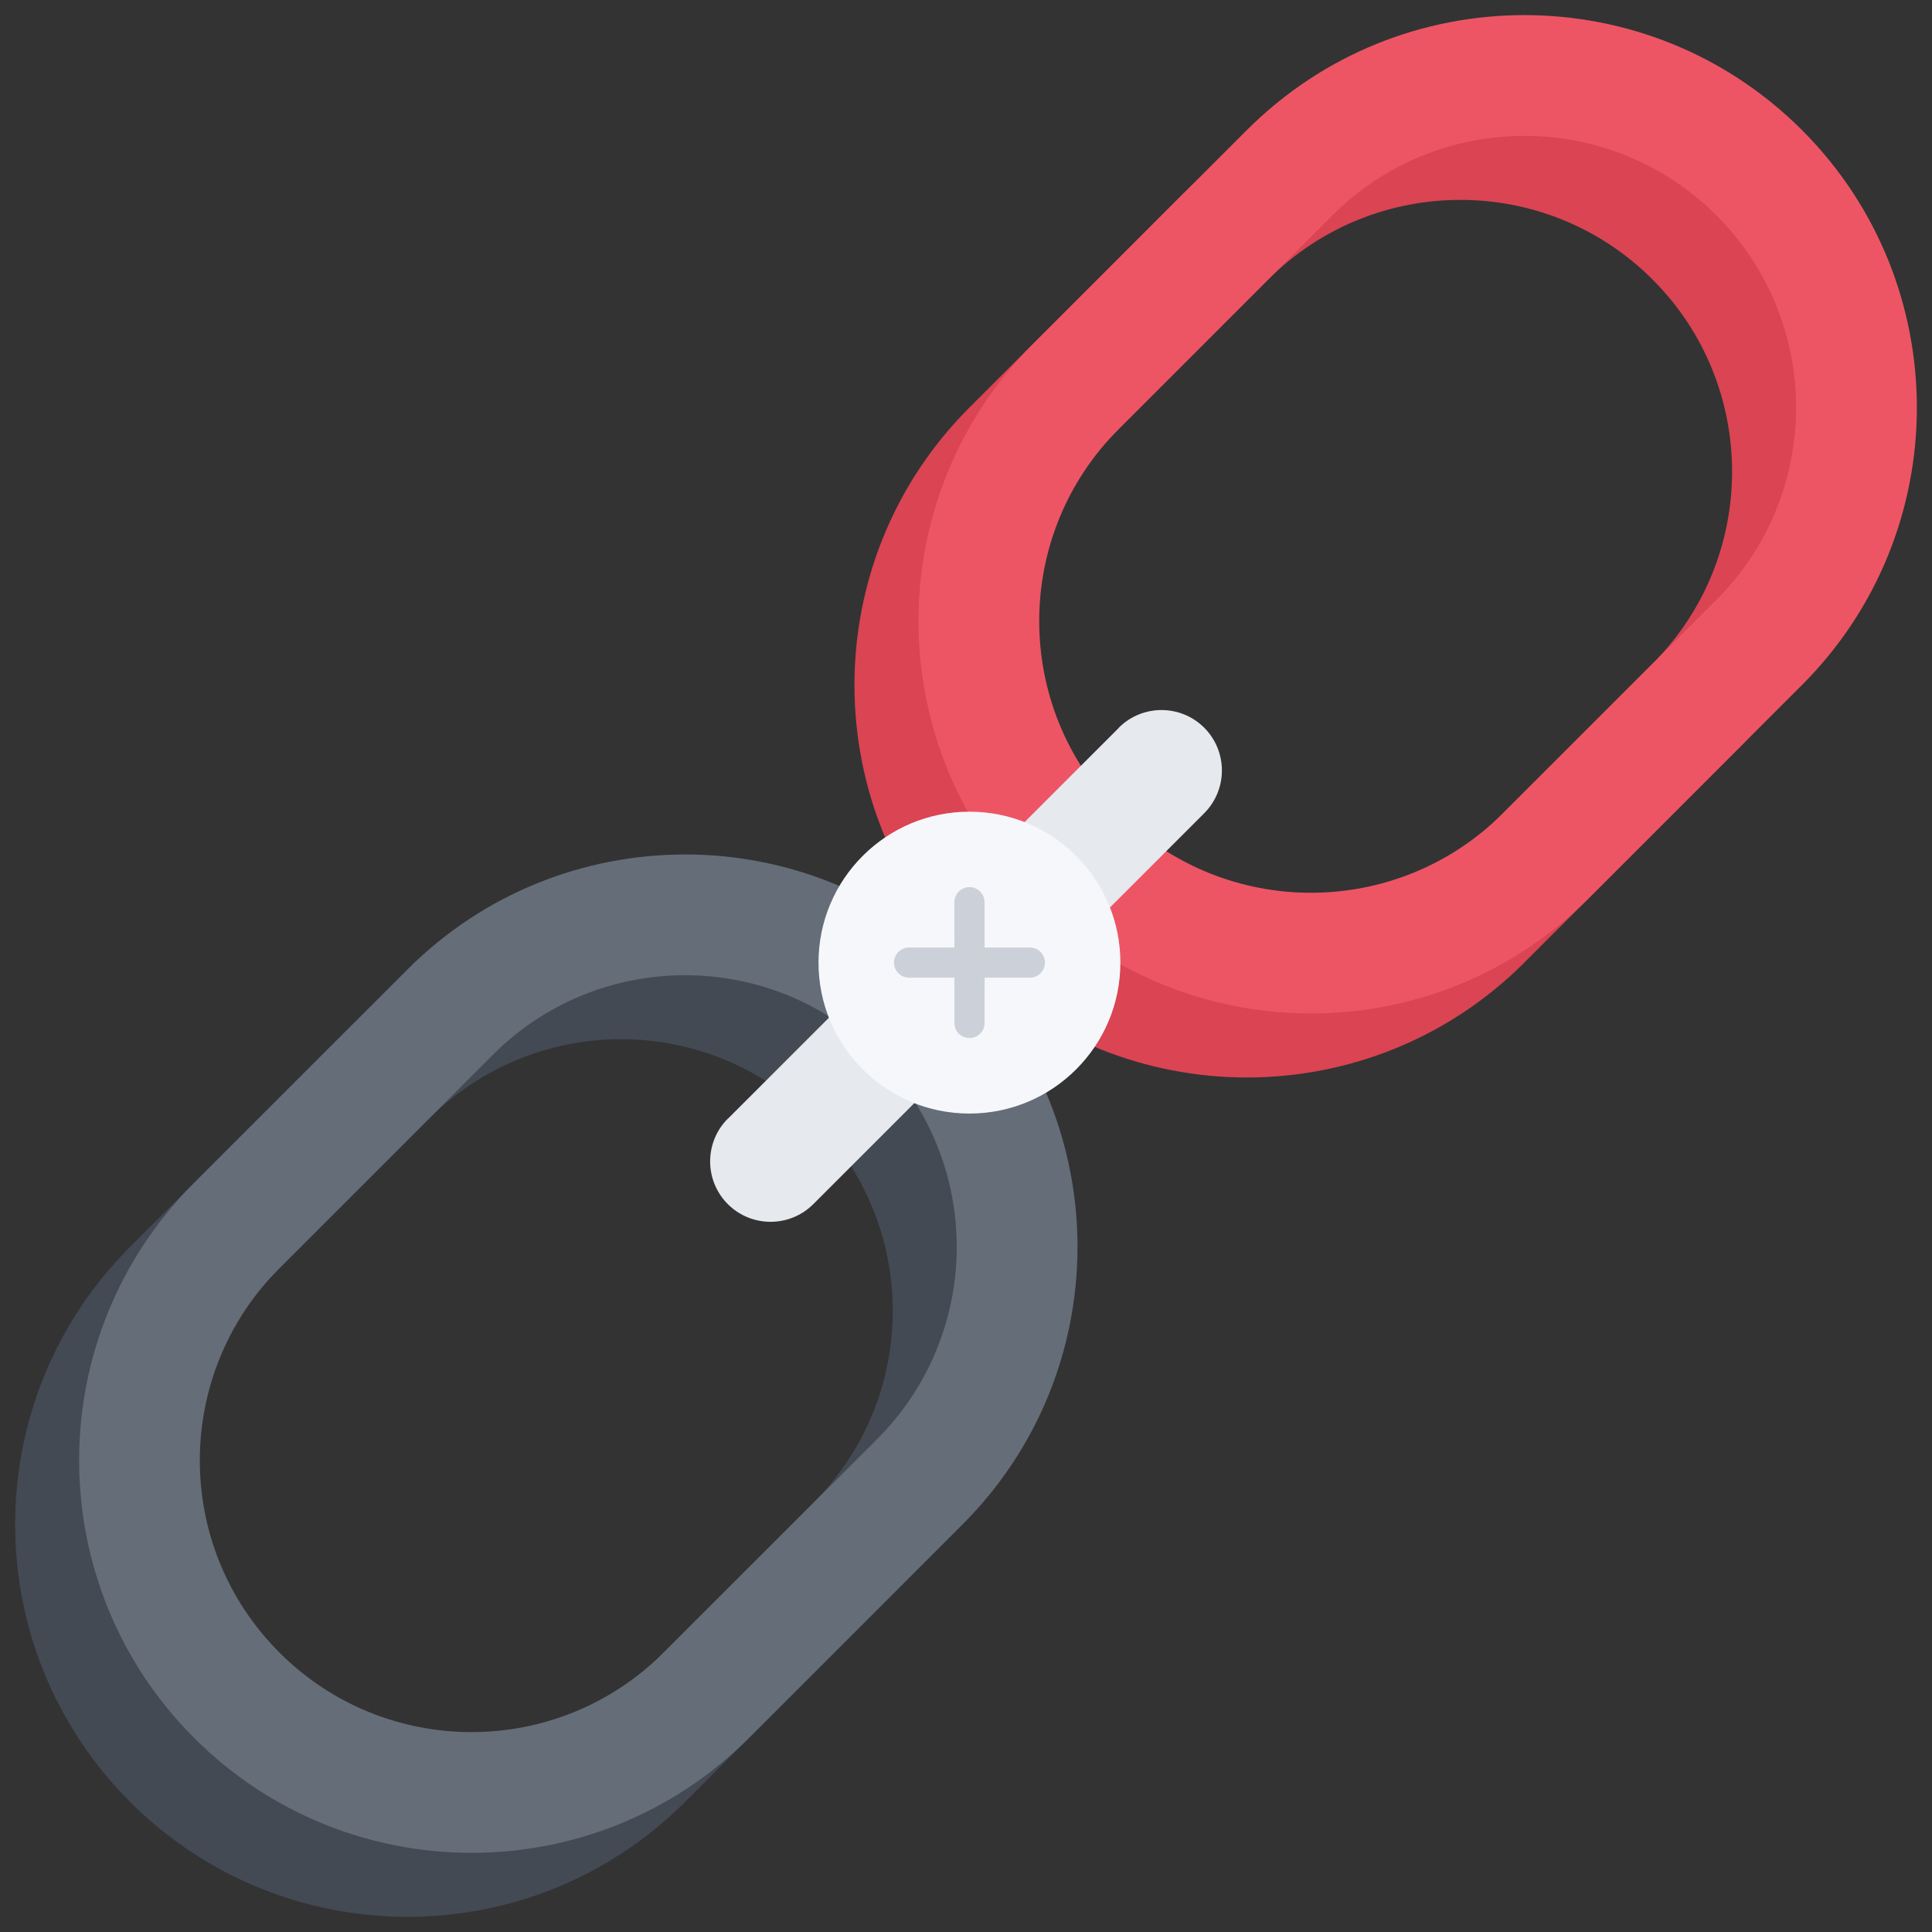
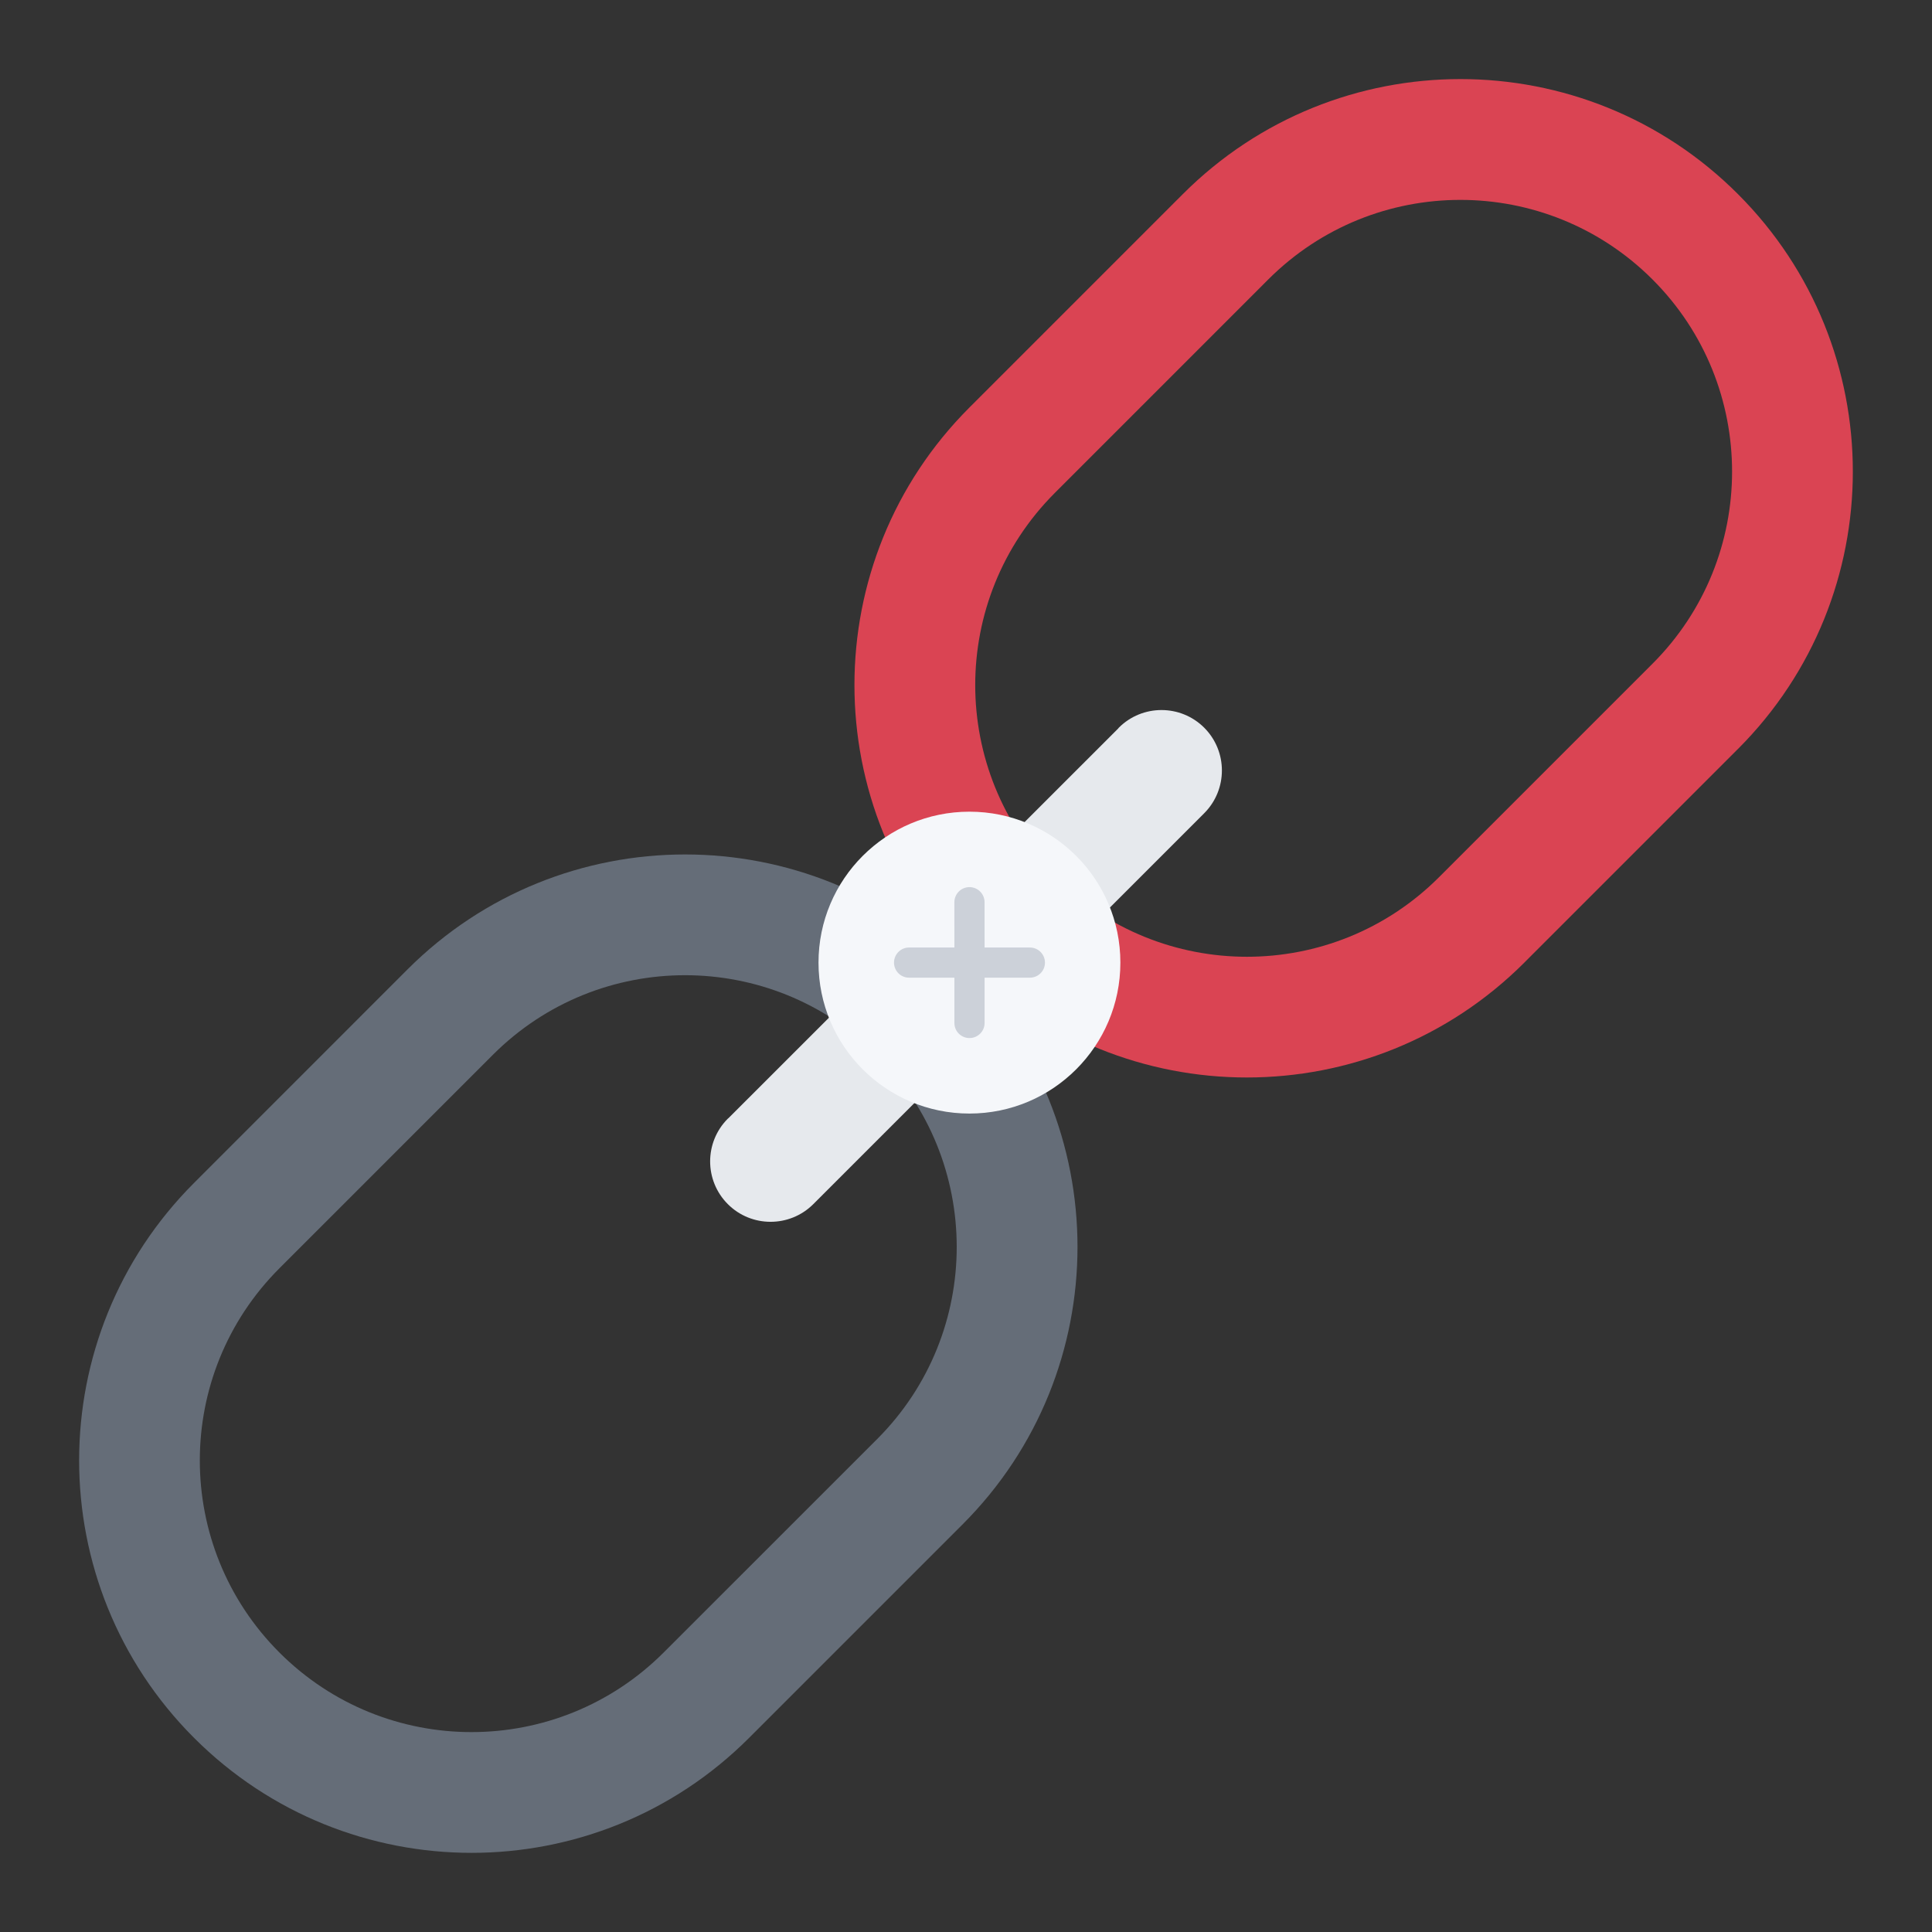
<svg xmlns="http://www.w3.org/2000/svg" enable-background="new 0 0 64 64" height="64" viewBox="0 0 64 64" width="64">
  <rect x="0" y="0" width="64" height="64" fill="#333333" stroke="none" />
  <path d="m57.563 24.819c.003-.002.005-.004.007-.006 5.077-5.076 5.077-13.309 0-18.385-5.077-5.078-13.308-5.078-18.385 0l-7.072 7.072c-5.078 5.076-5.078 13.308 0 18.385 5.076 5.078 13.308 5.077 18.385 0 .003-.002.003-.005.007-.008zm-9.891 4.237c0 .001-.001.002-.002.002-3.514 3.515-9.214 3.515-12.729 0-3.514-3.516-3.514-9.212.001-12.729l.001-.001 7.07-7.071c3.515-3.514 9.213-3.514 12.729.001 3.515 3.515 3.513 9.214 0 12.728z" fill="#da4453" />
-   <path d="m59.684 22.7c.002-.003.004-.004.008-.007 5.076-5.077 5.075-13.308 0-18.385-5.079-5.077-13.309-5.077-18.386-.001l-.002.001-7.07 7.071c-5.077 5.078-5.078 13.309 0 18.387 5.076 5.076 13.308 5.076 18.385 0 .003-.004.005-.005.007-.007zm-9.893 4.237c-3.516 3.516-9.216 3.516-12.729.001-3.516-3.515-3.516-9.214 0-12.727 0-.002 0-.003 0-.003l7.07-7.07c3.516-3.515 9.214-3.515 12.729 0 3.516 3.515 3.514 9.213.001 12.729z" fill="#ed5565" />
-   <path d="m29.759 52.624c.003-.002.005-.004.007-.005 5.077-5.078 5.077-13.309 0-18.385-5.076-5.079-13.308-5.079-18.385-.002l-7.072 7.073c-5.076 5.076-5.076 13.308 0 18.385 5.077 5.077 13.309 5.077 18.385 0 .003-.003.005-.005.007-.008zm-9.892 4.237s-.001 0-.002.001c-3.514 3.515-9.213 3.515-12.729 0-3.514-3.516-3.514-9.214 0-12.729l.002-.001 7.071-7.071c3.515-3.514 9.213-3.515 12.728 0s3.515 9.214-.001 12.729z" fill="#434a54" />
  <path d="m31.879 50.505c.003-.003.005-.005.007-.007 5.077-5.077 5.077-13.308.001-18.386-5.077-5.076-13.309-5.076-18.387 0l-7.071 7.073c-5.077 5.076-5.077 13.308 0 18.385s13.308 5.078 18.385 0c.003-.003.005-.005.007-.007zm-9.894 4.236c-3.515 3.516-9.215 3.516-12.729.001-3.516-3.515-3.516-9.213.001-12.729l.001-.001 7.07-7.071c3.515-3.514 9.214-3.515 12.729 0 3.514 3.515 3.514 9.214.001 12.729z" fill="#656d78" />
  <path d="m39.892 26.938c.78-.782.78-2.049 0-2.831-.782-.781-2.051-.781-2.831 0-.008.009-.015.02-.021.027l-12.904 12.902c-.008.008-.018.014-.026.021-.781.782-.781 2.05 0 2.831.78.781 2.049.781 2.83.002z" fill="#e6e9ed" />
  <circle cx="32.114" cy="31.888" fill="#f5f7fa" r="5" />
  <g fill="#ccd1d9">
    <path d="m31.762 34.241c-.091-.09-.146-.215-.146-.354l-.001-4c0-.276.224-.5.5-.5s.5.224.5.5l.001 4c0 .276-.224.5-.5.5-.138.001-.263-.055-.354-.146z" />
    <path d="m29.761 32.241c-.09-.091-.146-.216-.146-.354 0-.276.225-.5.5-.5l4.001.001c.276 0 .5.224.5.5 0 .275-.224.499-.5.499h-4.001c-.138.001-.263-.056-.354-.146z" />
  </g>
</svg>